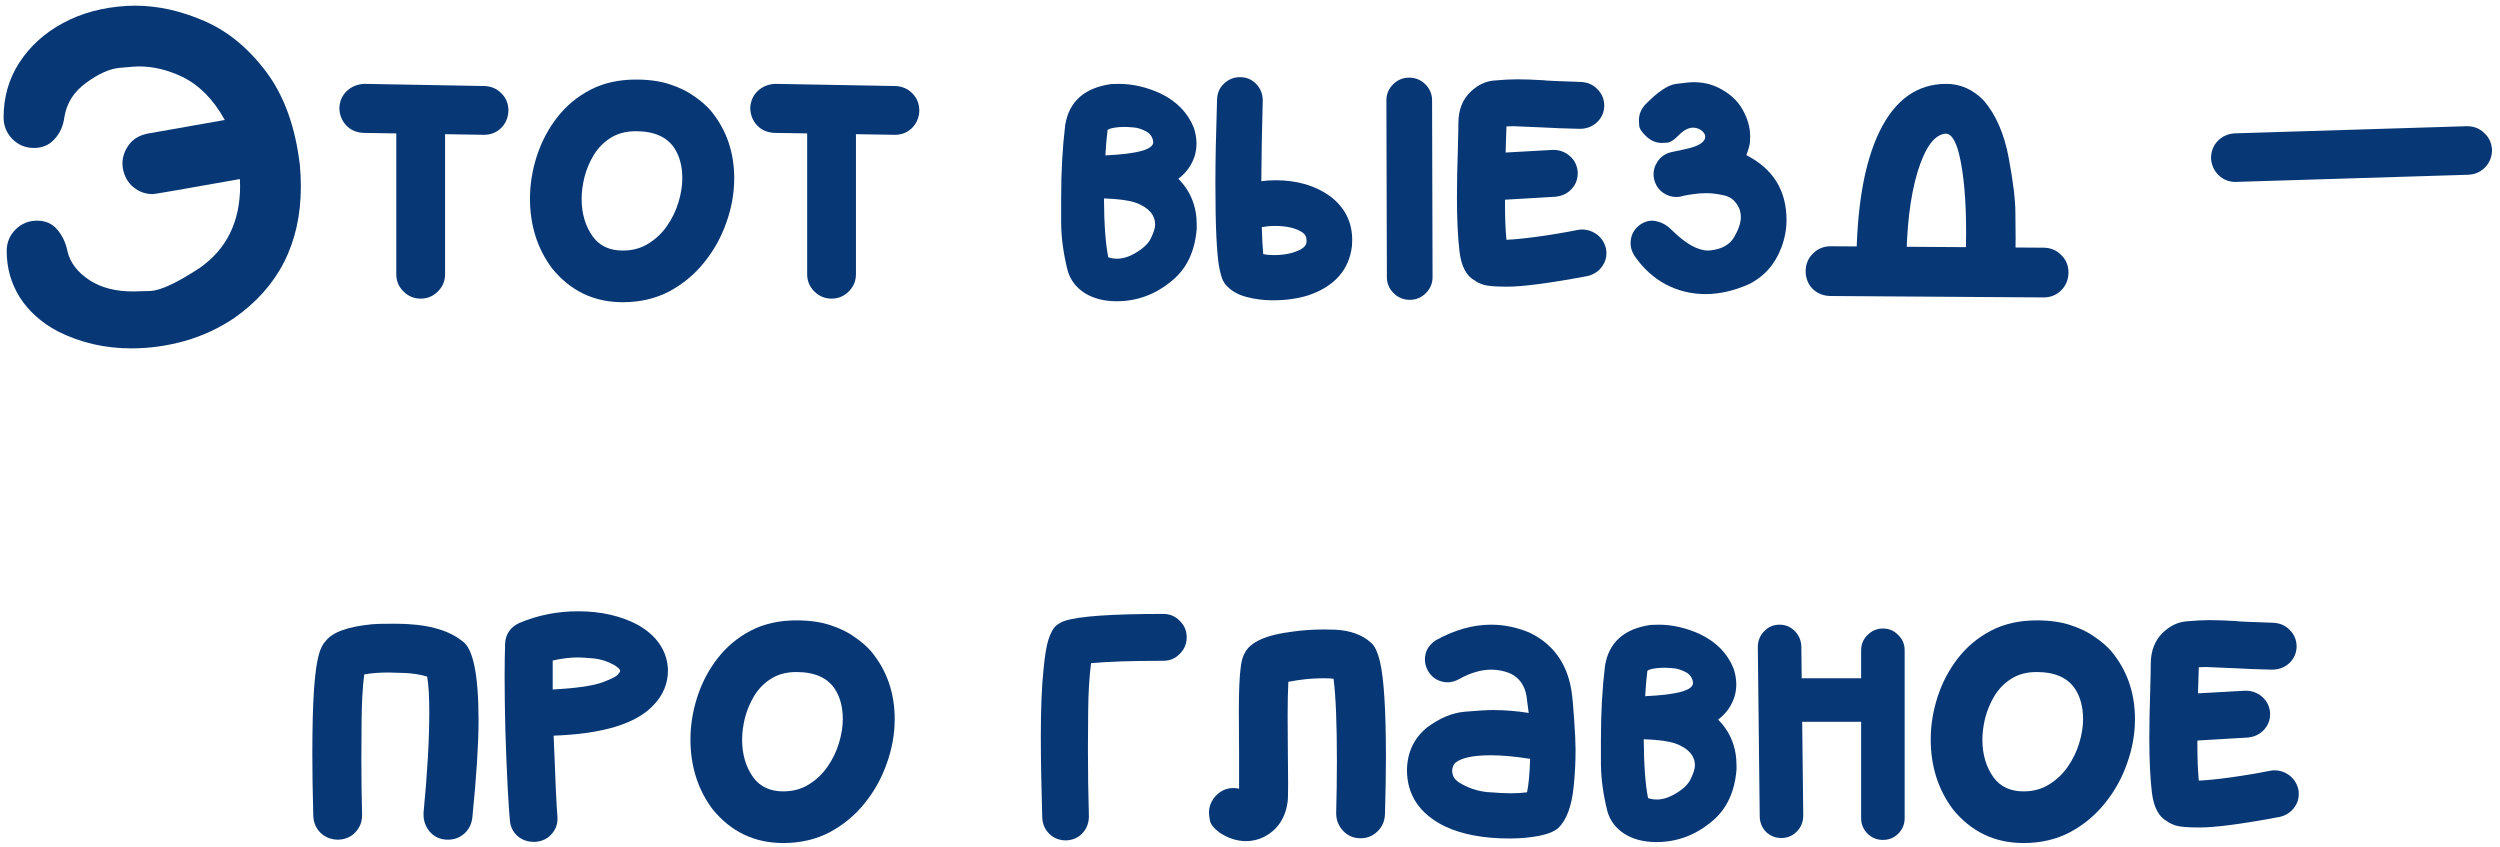
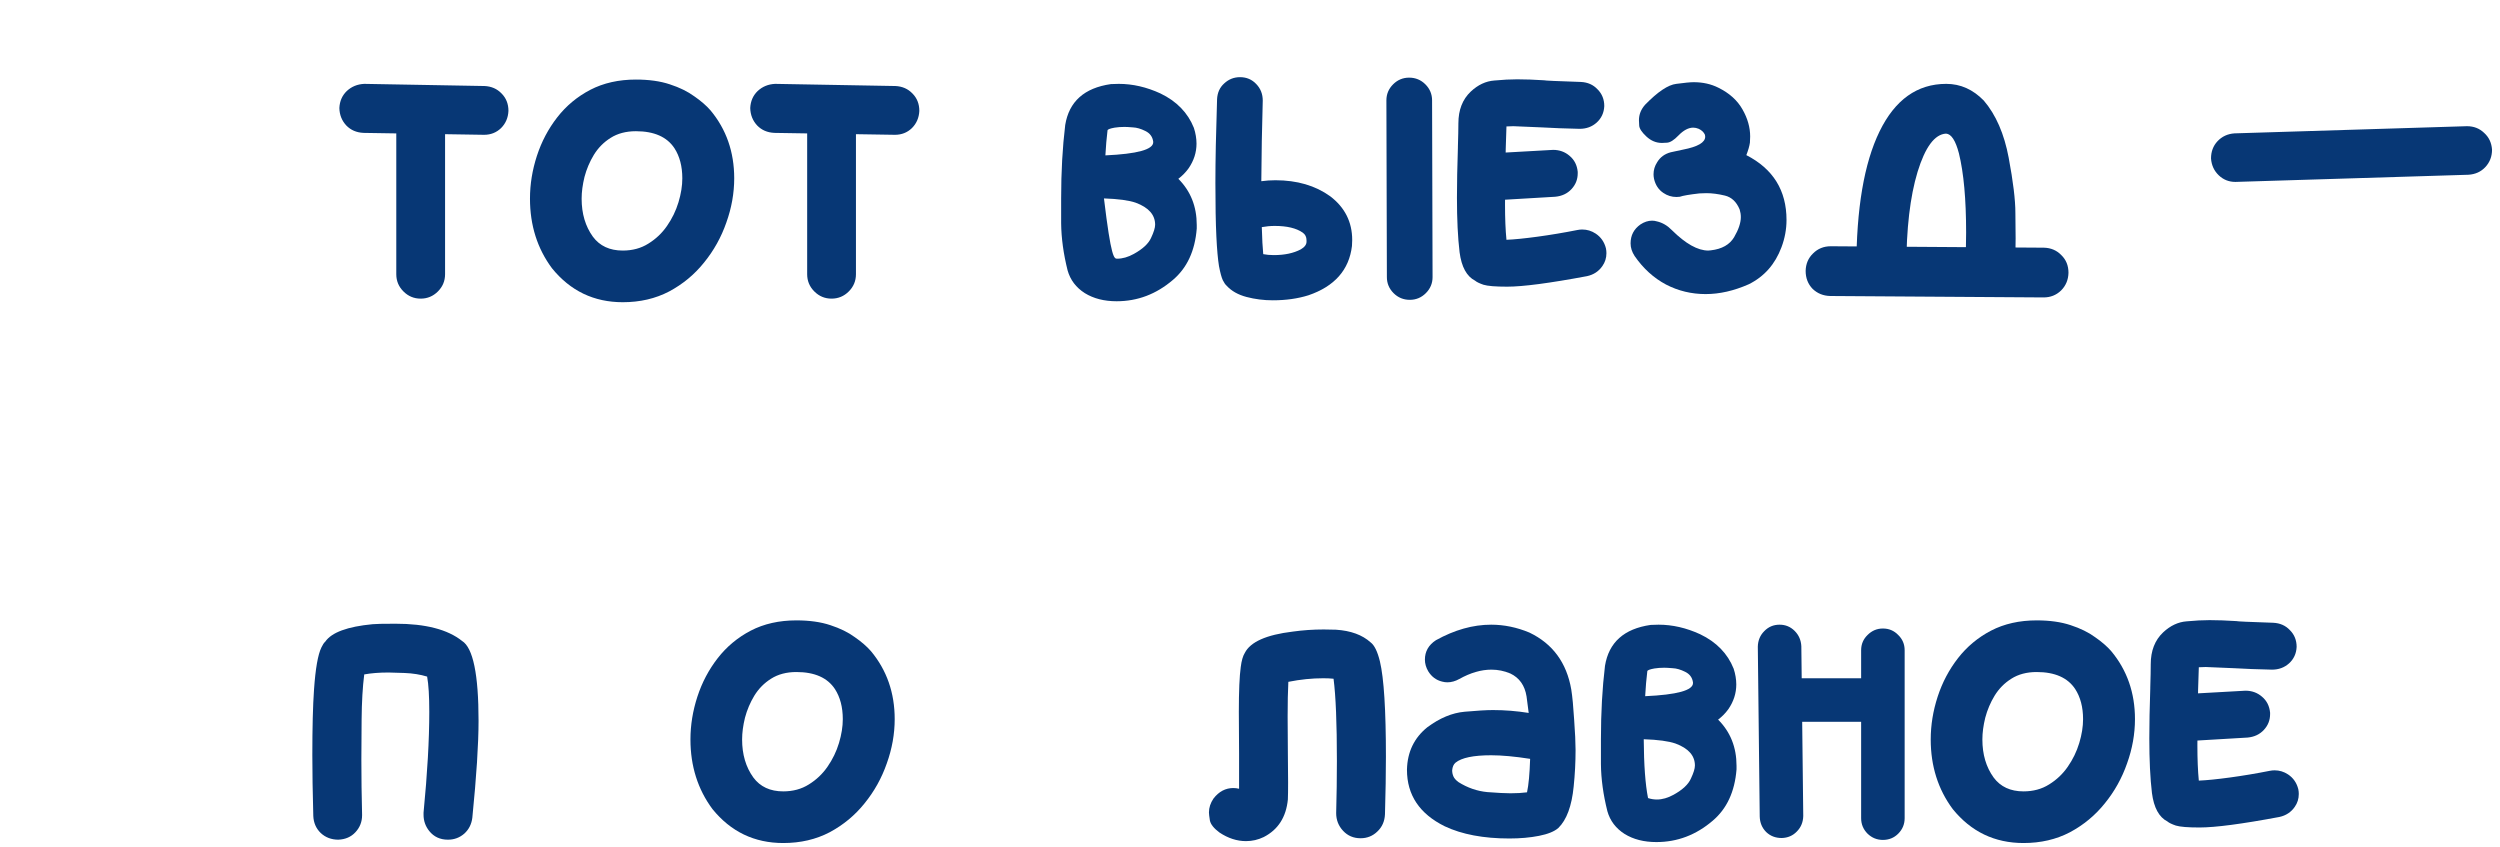
<svg xmlns="http://www.w3.org/2000/svg" width="245" height="83" viewBox="0 0 245 83" fill="none">
  <path d="M215.555 81.094C214.414 81.094 213.641 81.031 213.234 80.906C212.828 80.766 212.555 80.633 212.414 80.508C211.586 80.086 211.078 79.156 210.891 77.719C210.719 76.281 210.633 74.5 210.633 72.375C210.633 70.969 210.664 69.328 210.727 67.453V67.359C210.758 66.375 210.773 65.617 210.773 65.086C210.773 63.773 211.18 62.734 211.992 61.969C212.695 61.312 213.461 60.953 214.289 60.891C215.117 60.812 215.867 60.773 216.539 60.773C217.32 60.773 218.195 60.805 219.164 60.867C219.211 60.898 220.414 60.953 222.773 61.031C223.445 61.062 223.992 61.305 224.414 61.758C224.852 62.195 225.07 62.742 225.07 63.398C225.039 64.055 224.789 64.594 224.32 65.016C223.867 65.422 223.312 65.625 222.656 65.625C221.234 65.594 219.992 65.547 218.93 65.484L216.164 65.367L215.484 65.391L215.414 67.57C215.367 69.461 215.344 71.281 215.344 73.031C215.344 74.391 215.391 75.547 215.484 76.5C216.25 76.469 217.266 76.367 218.531 76.195C219.797 76.023 221.102 75.805 222.445 75.539C222.602 75.508 222.758 75.492 222.914 75.492C223.383 75.492 223.82 75.625 224.227 75.891C224.742 76.234 225.078 76.719 225.234 77.344C225.266 77.5 225.281 77.656 225.281 77.812C225.281 78.281 225.148 78.703 224.883 79.078C224.523 79.594 224.023 79.922 223.383 80.062C219.711 80.75 217.102 81.094 215.555 81.094ZM213.516 72.68C212.906 72.68 212.375 72.477 211.922 72.07C211.422 71.617 211.172 71.078 211.172 70.453C211.172 69.828 211.375 69.289 211.781 68.836C212.188 68.383 212.719 68.125 213.375 68.062L220.055 67.688C220.68 67.688 221.219 67.883 221.672 68.273C222.141 68.664 222.406 69.188 222.469 69.844V69.984C222.469 70.578 222.266 71.094 221.859 71.531C221.453 71.969 220.922 72.219 220.266 72.281L213.516 72.68Z" fill="#073775" />
  <path d="M198.305 82.617C195.477 82.617 193.164 81.508 191.367 79.289C189.93 77.352 189.211 75.078 189.211 72.469C189.211 71.062 189.438 69.664 189.891 68.273C190.344 66.883 191.008 65.625 191.883 64.5C192.758 63.375 193.836 62.477 195.117 61.805C196.414 61.133 197.906 60.797 199.594 60.797C200.875 60.797 201.984 60.953 202.922 61.266C203.875 61.578 204.672 61.969 205.312 62.438C205.969 62.891 206.5 63.352 206.906 63.82C208.453 65.68 209.227 67.898 209.227 70.477C209.227 71.93 208.969 73.375 208.453 74.812C207.953 76.25 207.227 77.555 206.273 78.727C205.336 79.898 204.195 80.844 202.852 81.562C201.508 82.266 199.992 82.617 198.305 82.617ZM198.305 77.555C199.258 77.555 200.094 77.328 200.812 76.875C201.547 76.422 202.156 75.844 202.641 75.141C203.141 74.422 203.516 73.648 203.766 72.82C204.016 71.992 204.141 71.211 204.141 70.477C204.141 69.305 203.883 68.32 203.367 67.523C202.633 66.414 201.375 65.859 199.594 65.859C198.625 65.859 197.797 66.078 197.109 66.516C196.438 66.938 195.891 67.492 195.469 68.18C195.062 68.852 194.758 69.57 194.555 70.336C194.367 71.102 194.273 71.812 194.273 72.469C194.273 73.938 194.641 75.18 195.375 76.195C196.047 77.102 197.023 77.555 198.305 77.555Z" fill="#073775" />
  <path d="M174.609 82.125C174 82.125 173.492 81.93 173.086 81.539C172.68 81.133 172.469 80.625 172.453 80.016L172.266 63.375C172.281 62.766 172.492 62.258 172.898 61.852C173.305 61.43 173.805 61.219 174.398 61.219C174.977 61.219 175.469 61.422 175.875 61.828C176.281 62.234 176.5 62.734 176.531 63.328L176.719 79.969C176.703 80.578 176.492 81.086 176.086 81.492C175.695 81.898 175.203 82.109 174.609 82.125ZM184.523 82.312C183.945 82.312 183.445 82.109 183.023 81.703C182.602 81.281 182.391 80.773 182.391 80.18V63.727C182.391 63.133 182.602 62.633 183.023 62.227C183.445 61.805 183.945 61.594 184.523 61.594C185.117 61.594 185.617 61.805 186.023 62.227C186.445 62.633 186.656 63.133 186.656 63.727V80.18C186.656 80.773 186.445 81.281 186.023 81.703C185.617 82.109 185.117 82.312 184.523 82.312ZM184.336 70.734H174.938C174.344 70.734 173.836 70.531 173.414 70.125C173.008 69.703 172.805 69.195 172.805 68.602C172.805 68.008 173.008 67.508 173.414 67.102C173.836 66.68 174.344 66.469 174.938 66.469H184.336C184.93 66.469 185.43 66.68 185.836 67.102C186.258 67.508 186.469 68.008 186.469 68.602C186.469 69.195 186.258 69.703 185.836 70.125C185.43 70.531 184.93 70.734 184.336 70.734Z" fill="#073775" />
  <path d="M162.328 82.523C161.109 82.523 160.07 82.258 159.211 81.727C158.352 81.18 157.789 80.438 157.523 79.5C157.117 77.875 156.906 76.336 156.891 74.883C156.891 73.414 156.891 72.602 156.891 72.445C156.891 69.836 157.023 67.438 157.289 65.25C157.664 62.953 159.156 61.617 161.766 61.242C162.016 61.227 162.273 61.219 162.539 61.219C163.898 61.219 165.258 61.531 166.617 62.156C168.211 62.922 169.305 64.047 169.898 65.531C170.07 66.062 170.156 66.578 170.156 67.078C170.156 67.938 169.898 68.742 169.383 69.492C169.102 69.883 168.766 70.227 168.375 70.523C169.578 71.727 170.18 73.234 170.18 75.047V75.398C170.008 77.586 169.227 79.266 167.836 80.438C166.211 81.828 164.375 82.523 162.328 82.523ZM162.375 78.352C162.906 78.352 163.453 78.195 164.016 77.883C164.891 77.398 165.453 76.875 165.703 76.312C165.969 75.75 166.102 75.32 166.102 75.023C166.102 74.055 165.469 73.336 164.203 72.867C163.531 72.633 162.492 72.492 161.086 72.445C161.102 74.961 161.242 76.883 161.508 78.211C161.789 78.305 162.078 78.352 162.375 78.352ZM161.227 68.227C164.352 68.086 165.914 67.656 165.914 66.938V66.891C165.852 66.406 165.594 66.055 165.141 65.836C164.703 65.617 164.297 65.5 163.922 65.484C163.547 65.453 163.273 65.438 163.102 65.438C162.758 65.438 162.438 65.461 162.141 65.508C161.703 65.586 161.469 65.672 161.438 65.766C161.344 66.531 161.273 67.352 161.227 68.227Z" fill="#073775" />
  <path d="M147.914 82.172C145.383 82.172 143.273 81.773 141.586 80.977C139.117 79.758 137.883 77.914 137.883 75.445V75.398C137.93 73.68 138.594 72.305 139.875 71.273C141.094 70.367 142.312 69.859 143.531 69.75C144.75 69.641 145.68 69.586 146.32 69.586C147.477 69.586 148.641 69.68 149.812 69.867L149.602 68.25C149.43 67.172 148.898 66.422 148.008 66C147.414 65.75 146.797 65.625 146.156 65.625C145.156 65.625 144.109 65.93 143.016 66.539C142.625 66.758 142.234 66.867 141.844 66.867C141.672 66.867 141.5 66.844 141.328 66.797C140.75 66.656 140.297 66.32 139.969 65.789C139.75 65.414 139.641 65.031 139.641 64.641C139.641 63.844 140 63.211 140.719 62.742C142.547 61.727 144.352 61.219 146.133 61.219C147.398 61.219 148.648 61.477 149.883 61.992C152.164 63.086 153.531 64.945 153.984 67.57C154.094 68.258 154.188 69.242 154.266 70.523C154.359 71.805 154.406 72.797 154.406 73.5C154.406 74.688 154.344 75.883 154.219 77.086C154.031 78.992 153.531 80.344 152.719 81.141C152.328 81.484 151.695 81.742 150.82 81.914C149.945 82.086 148.977 82.172 147.914 82.172ZM148.031 77.742C148.641 77.742 149.18 77.711 149.648 77.648C149.805 76.93 149.906 75.836 149.953 74.367C148.453 74.133 147.18 74.016 146.133 74.016C144.398 74.016 143.234 74.258 142.641 74.742C142.453 74.898 142.344 75.148 142.312 75.492C142.312 75.695 142.352 75.891 142.43 76.078C142.508 76.266 142.672 76.453 142.922 76.641C143.812 77.203 144.758 77.531 145.758 77.625C146.758 77.703 147.516 77.742 148.031 77.742Z" fill="#073775" />
  <path d="M122.109 82.43C121.219 82.43 120.352 82.148 119.508 81.586C118.961 81.18 118.648 80.789 118.57 80.414C118.508 80.023 118.477 79.758 118.477 79.617C118.477 79.148 118.625 78.695 118.922 78.258C119.453 77.57 120.102 77.227 120.867 77.227C121.039 77.227 121.227 77.25 121.43 77.297V73.875L121.406 69.773C121.406 67.727 121.469 66.258 121.594 65.367C121.672 64.742 121.805 64.281 121.992 63.984C122.539 62.906 124.102 62.211 126.68 61.898C127.68 61.758 128.695 61.688 129.727 61.688L130.922 61.711C132.375 61.805 133.508 62.219 134.32 62.953C134.695 63.234 135 63.859 135.234 64.828C135.625 66.469 135.82 69.586 135.82 74.18C135.82 75.805 135.789 77.68 135.727 79.805C135.695 80.492 135.445 81.055 134.977 81.492C134.523 81.93 133.977 82.148 133.336 82.148C132.648 82.148 132.078 81.906 131.625 81.422C131.172 80.938 130.945 80.359 130.945 79.688C130.992 77.953 131.016 76.25 131.016 74.578C131.016 70.875 130.906 68.188 130.688 66.516C130.375 66.484 130.039 66.469 129.68 66.469C128.57 66.469 127.43 66.586 126.258 66.82C126.211 67.727 126.188 68.859 126.188 70.219C126.188 71.562 126.195 72.766 126.211 73.828L126.234 76.664C126.234 77.414 126.227 77.977 126.211 78.352C126.039 80.086 125.25 81.312 123.844 82.031C123.297 82.297 122.719 82.43 122.109 82.43Z" fill="#073775" />
-   <path d="M104.484 82.359C103.828 82.359 103.281 82.148 102.844 81.727C102.406 81.305 102.172 80.773 102.141 80.133C102.047 76.977 102 74.305 102 72.117C102 69.523 102.086 67.375 102.258 65.672C102.383 64.312 102.547 63.312 102.75 62.672C102.969 62.016 103.211 61.57 103.477 61.336C103.758 61.102 104.047 60.938 104.344 60.844C105.703 60.391 108.922 60.164 114 60.164C114.641 60.164 115.18 60.391 115.617 60.844C116.07 61.281 116.297 61.82 116.297 62.461C116.297 63.086 116.07 63.625 115.617 64.078C115.18 64.531 114.641 64.758 114 64.758C110.906 64.758 108.547 64.836 106.922 64.992C106.75 66.367 106.656 67.938 106.641 69.703C106.625 71.469 106.617 72.711 106.617 73.43C106.617 75.586 106.648 77.773 106.711 79.992C106.711 80.648 106.5 81.203 106.078 81.656C105.672 82.094 105.141 82.328 104.484 82.359Z" fill="#073775" />
  <path d="M76.758 82.617C73.93 82.617 71.617 81.508 69.82 79.289C68.383 77.352 67.664 75.078 67.664 72.469C67.664 71.062 67.891 69.664 68.344 68.273C68.797 66.883 69.461 65.625 70.336 64.5C71.211 63.375 72.289 62.477 73.57 61.805C74.867 61.133 76.359 60.797 78.047 60.797C79.328 60.797 80.438 60.953 81.375 61.266C82.328 61.578 83.125 61.969 83.766 62.438C84.422 62.891 84.953 63.352 85.359 63.82C86.906 65.68 87.68 67.898 87.68 70.477C87.68 71.93 87.422 73.375 86.906 74.812C86.406 76.25 85.68 77.555 84.727 78.727C83.789 79.898 82.648 80.844 81.305 81.562C79.961 82.266 78.445 82.617 76.758 82.617ZM76.758 77.555C77.711 77.555 78.547 77.328 79.266 76.875C80 76.422 80.609 75.844 81.094 75.141C81.594 74.422 81.969 73.648 82.219 72.82C82.469 71.992 82.594 71.211 82.594 70.477C82.594 69.305 82.336 68.32 81.82 67.523C81.086 66.414 79.828 65.859 78.047 65.859C77.078 65.859 76.25 66.078 75.562 66.516C74.891 66.938 74.344 67.492 73.922 68.18C73.516 68.852 73.211 69.57 73.008 70.336C72.82 71.102 72.727 71.812 72.727 72.469C72.727 73.938 73.094 75.18 73.828 76.195C74.5 77.102 75.477 77.555 76.758 77.555Z" fill="#073775" />
-   <path d="M52.453 82.5H52.289C51.68 82.5 51.148 82.305 50.695 81.914C50.258 81.508 50.016 81 49.969 80.391C49.938 80.188 49.867 79.164 49.758 77.32C49.664 75.461 49.586 73.523 49.523 71.508C49.477 69.492 49.453 67.781 49.453 66.375C49.453 65.25 49.469 64.141 49.5 63.047C49.562 62.125 50.023 61.461 50.883 61.055C52.695 60.289 54.617 59.906 56.648 59.906C58.93 59.906 60.914 60.367 62.602 61.289C64.32 62.305 65.266 63.648 65.438 65.32L65.461 65.672C65.461 66.984 64.984 68.133 64.031 69.117C62.328 70.93 59.07 71.922 54.258 72.094C54.414 76.359 54.539 79.023 54.633 80.086V80.25C54.633 80.828 54.43 81.336 54.023 81.773C53.633 82.211 53.109 82.453 52.453 82.5ZM54.164 67.57C56.492 67.445 58.117 67.211 59.039 66.867C59.977 66.523 60.492 66.25 60.586 66.047C60.711 65.922 60.773 65.828 60.773 65.766C60.773 65.672 60.727 65.586 60.633 65.508C60.539 65.414 60.398 65.305 60.211 65.18C59.539 64.805 58.852 64.586 58.148 64.523C57.461 64.461 56.969 64.43 56.672 64.43C55.859 64.43 55.023 64.531 54.164 64.734V67.57Z" fill="#073775" />
  <path d="M43.898 82.289C43.133 82.289 42.523 82.008 42.07 81.445C41.695 80.977 41.508 80.445 41.508 79.852V79.641C41.883 75.781 42.07 72.492 42.07 69.773C42.07 68.227 42 67.07 41.859 66.305C41.188 66.102 40.453 65.984 39.656 65.953C38.875 65.922 38.352 65.906 38.086 65.906C37.164 65.906 36.367 65.969 35.695 66.094C35.539 67.312 35.453 68.789 35.438 70.523C35.422 72.258 35.414 73.562 35.414 74.438C35.414 76.203 35.438 78 35.484 79.828V79.898C35.484 80.539 35.266 81.094 34.828 81.562C34.406 82.016 33.852 82.258 33.164 82.289C32.477 82.289 31.898 82.07 31.43 81.633C30.977 81.195 30.734 80.641 30.703 79.969C30.641 77.703 30.609 75.719 30.609 74.016C30.609 71.281 30.664 69.141 30.773 67.594C30.914 65.531 31.156 64.148 31.5 63.445C31.625 63.18 31.75 62.992 31.875 62.883C32.5 61.977 34.047 61.406 36.516 61.172C36.797 61.141 37.547 61.125 38.766 61.125C41.703 61.125 43.875 61.688 45.281 62.812C46.359 63.484 46.898 66.094 46.898 70.641C46.898 72.906 46.695 76.07 46.289 80.133C46.211 80.773 45.945 81.297 45.492 81.703C45.039 82.094 44.508 82.289 43.898 82.289Z" fill="#073775" />
  <path d="M219.07 17.828C218.43 17.828 217.883 17.609 217.43 17.172C216.977 16.734 216.727 16.188 216.68 15.531C216.68 14.859 216.891 14.297 217.312 13.844C217.75 13.375 218.305 13.117 218.977 13.07L241.758 12.367C242.43 12.367 242.992 12.586 243.445 13.023C243.914 13.445 244.172 13.992 244.219 14.664C244.219 15.336 244 15.906 243.562 16.375C243.141 16.828 242.594 17.078 241.922 17.125L219.07 17.828Z" fill="#073775" />
  <path d="M195.023 28.867C194.289 28.867 193.68 28.602 193.195 28.07C192.789 27.602 192.586 27.055 192.586 26.43V26.289C192.648 25.086 192.68 23.922 192.68 22.797C192.68 19.531 192.445 16.945 191.977 15.039C191.648 13.773 191.227 13.125 190.711 13.094C189.602 13.156 188.672 14.406 187.922 16.844C187.188 19.266 186.82 22.414 186.82 26.289C186.82 26.961 186.578 27.539 186.094 28.023C185.625 28.508 185.047 28.75 184.359 28.75C183.688 28.75 183.109 28.508 182.625 28.023C182.156 27.539 181.922 26.961 181.922 26.289C181.922 20.461 182.68 15.992 184.195 12.883C185.711 9.773 187.891 8.219 190.734 8.219C192.125 8.219 193.352 8.766 194.414 9.859C195.602 11.25 196.414 13.117 196.852 15.461C197.289 17.789 197.508 19.594 197.508 20.875C197.523 22.156 197.531 22.984 197.531 23.359C197.531 24.859 197.5 25.938 197.438 26.594C197.391 27.25 197.133 27.797 196.664 28.234C196.211 28.656 195.664 28.867 195.023 28.867ZM200.273 29.148L179.367 29.008C178.68 28.992 178.102 28.758 177.633 28.305C177.18 27.836 176.953 27.25 176.953 26.547C176.969 25.859 177.211 25.289 177.68 24.836C178.148 24.367 178.727 24.133 179.414 24.133L200.297 24.273C200.984 24.289 201.555 24.531 202.008 25C202.477 25.453 202.711 26.031 202.711 26.734C202.695 27.422 202.453 28 201.984 28.469C201.516 28.922 200.945 29.148 200.273 29.148Z" fill="#073775" />
  <path d="M167.156 28.82C165.766 28.82 164.469 28.508 163.266 27.883C162.062 27.242 161.039 26.312 160.195 25.094C159.93 24.688 159.797 24.273 159.797 23.852C159.797 23.07 160.117 22.453 160.758 22C161.133 21.75 161.516 21.625 161.906 21.625C162.062 21.625 162.219 21.648 162.375 21.695C162.922 21.82 163.414 22.109 163.852 22.562C165.195 23.891 166.383 24.555 167.414 24.555L167.672 24.531C168.75 24.406 169.508 23.977 169.945 23.242C170.383 22.492 170.602 21.836 170.602 21.273C170.602 21.023 170.562 20.773 170.484 20.523C170.172 19.773 169.688 19.32 169.031 19.164C168.375 19.008 167.773 18.93 167.227 18.93L166.547 18.953C165.578 19.062 164.938 19.172 164.625 19.281L164.297 19.305C163.828 19.305 163.398 19.172 163.008 18.906C162.539 18.594 162.234 18.133 162.094 17.523C162.062 17.367 162.047 17.219 162.047 17.078C162.047 16.656 162.164 16.266 162.398 15.906C162.695 15.406 163.141 15.078 163.734 14.922L164.93 14.664C166.383 14.383 167.109 13.961 167.109 13.398L167.086 13.211C166.977 12.961 166.773 12.766 166.477 12.625C166.289 12.547 166.109 12.508 165.938 12.508C165.469 12.508 164.984 12.766 164.484 13.281C164.047 13.734 163.672 13.969 163.359 13.984C163.062 14 162.898 14.008 162.867 14.008C162.305 14.008 161.797 13.797 161.344 13.375C160.891 12.953 160.656 12.594 160.641 12.297C160.625 11.984 160.617 11.812 160.617 11.781C160.617 11.219 160.82 10.711 161.227 10.258C162.461 8.992 163.477 8.312 164.273 8.219C165.086 8.109 165.656 8.055 165.984 8.055C166.875 8.055 167.68 8.234 168.398 8.594C169.477 9.125 170.266 9.836 170.766 10.727C171.266 11.602 171.516 12.484 171.516 13.375L171.492 13.984C171.445 14.312 171.328 14.719 171.141 15.203C173.766 16.547 175.078 18.664 175.078 21.555C175.078 22.461 174.914 23.352 174.586 24.227C173.961 25.898 172.891 27.109 171.375 27.859C169.922 28.5 168.516 28.82 167.156 28.82Z" fill="#073775" />
  <path d="M147.703 28.094C146.562 28.094 145.789 28.031 145.383 27.906C144.977 27.766 144.703 27.633 144.562 27.508C143.734 27.086 143.227 26.156 143.039 24.719C142.867 23.281 142.781 21.5 142.781 19.375C142.781 17.969 142.812 16.328 142.875 14.453V14.359C142.906 13.375 142.922 12.617 142.922 12.086C142.922 10.773 143.328 9.734 144.141 8.969C144.844 8.312 145.609 7.953 146.438 7.891C147.266 7.812 148.016 7.773 148.688 7.773C149.469 7.773 150.344 7.805 151.312 7.867C151.359 7.898 152.562 7.953 154.922 8.031C155.594 8.062 156.141 8.305 156.562 8.758C157 9.195 157.219 9.742 157.219 10.398C157.188 11.055 156.938 11.594 156.469 12.016C156.016 12.422 155.461 12.625 154.805 12.625C153.383 12.594 152.141 12.547 151.078 12.484L148.312 12.367L147.633 12.391L147.562 14.57C147.516 16.461 147.492 18.281 147.492 20.031C147.492 21.391 147.539 22.547 147.633 23.5C148.398 23.469 149.414 23.367 150.68 23.195C151.945 23.023 153.25 22.805 154.594 22.539C154.75 22.508 154.906 22.492 155.062 22.492C155.531 22.492 155.969 22.625 156.375 22.891C156.891 23.234 157.227 23.719 157.383 24.344C157.414 24.5 157.43 24.656 157.43 24.812C157.43 25.281 157.297 25.703 157.031 26.078C156.672 26.594 156.172 26.922 155.531 27.062C151.859 27.75 149.25 28.094 147.703 28.094ZM145.664 19.68C145.055 19.68 144.523 19.477 144.07 19.07C143.57 18.617 143.32 18.078 143.32 17.453C143.32 16.828 143.523 16.289 143.93 15.836C144.336 15.383 144.867 15.125 145.523 15.062L152.203 14.688C152.828 14.688 153.367 14.883 153.82 15.273C154.289 15.664 154.555 16.188 154.617 16.844V16.984C154.617 17.578 154.414 18.094 154.008 18.531C153.602 18.969 153.07 19.219 152.414 19.281L145.664 19.68Z" fill="#073775" />
  <path d="M124.734 29.43C123.844 29.43 122.984 29.32 122.156 29.102C121.328 28.883 120.68 28.516 120.211 28C120.086 27.891 119.961 27.711 119.836 27.461C119.711 27.195 119.586 26.734 119.461 26.078C119.352 25.422 119.266 24.445 119.203 23.148C119.141 21.852 119.109 20.117 119.109 17.945C119.109 15.758 119.164 13.016 119.273 9.719C119.305 9.078 119.539 8.562 119.977 8.172C120.414 7.766 120.93 7.562 121.523 7.562C122.164 7.562 122.695 7.789 123.117 8.242C123.539 8.68 123.75 9.219 123.75 9.859C123.672 12.531 123.625 15.164 123.609 17.758C124.062 17.695 124.523 17.664 124.992 17.664C127.117 17.664 128.906 18.188 130.359 19.234C131.797 20.328 132.516 21.758 132.516 23.523L132.492 24.109C132.211 26.453 130.789 28.062 128.227 28.938C127.18 29.266 126.016 29.43 124.734 29.43ZM124.828 25C125.891 25 126.773 24.812 127.477 24.438C127.852 24.219 128.039 23.969 128.039 23.688V23.547C128.039 23.219 127.914 22.969 127.664 22.797C127.039 22.359 126.125 22.141 124.922 22.141C124.5 22.141 124.078 22.18 123.656 22.258C123.688 23.398 123.734 24.281 123.797 24.906C124.109 24.969 124.453 25 124.828 25ZM138.164 29.383C137.539 29.383 137.008 29.164 136.57 28.727C136.133 28.289 135.914 27.766 135.914 27.156L135.867 9.836C135.867 9.227 136.086 8.703 136.523 8.266C136.961 7.828 137.484 7.609 138.094 7.609C138.719 7.609 139.25 7.828 139.688 8.266C140.125 8.703 140.344 9.227 140.344 9.836L140.391 27.156C140.391 27.766 140.172 28.289 139.734 28.727C139.297 29.164 138.773 29.383 138.164 29.383Z" fill="#073775" />
-   <path d="M109.43 29.523C108.211 29.523 107.172 29.258 106.312 28.727C105.453 28.18 104.891 27.438 104.625 26.5C104.219 24.875 104.008 23.336 103.992 21.883C103.992 20.414 103.992 19.602 103.992 19.445C103.992 16.836 104.125 14.438 104.391 12.25C104.766 9.953 106.258 8.617 108.867 8.242C109.117 8.227 109.375 8.219 109.641 8.219C111 8.219 112.359 8.531 113.719 9.156C115.312 9.922 116.406 11.047 117 12.531C117.172 13.062 117.258 13.578 117.258 14.078C117.258 14.938 117 15.742 116.484 16.492C116.203 16.883 115.867 17.227 115.477 17.523C116.68 18.727 117.281 20.234 117.281 22.047V22.398C117.109 24.586 116.328 26.266 114.938 27.438C113.312 28.828 111.477 29.523 109.43 29.523ZM109.477 25.352C110.008 25.352 110.555 25.195 111.117 24.883C111.992 24.398 112.555 23.875 112.805 23.312C113.07 22.75 113.203 22.32 113.203 22.023C113.203 21.055 112.57 20.336 111.305 19.867C110.633 19.633 109.594 19.492 108.188 19.445C108.203 21.961 108.344 23.883 108.609 25.211C108.891 25.305 109.18 25.352 109.477 25.352ZM108.328 15.227C111.453 15.086 113.016 14.656 113.016 13.938V13.891C112.953 13.406 112.695 13.055 112.242 12.836C111.805 12.617 111.398 12.5 111.023 12.484C110.648 12.453 110.375 12.438 110.203 12.438C109.859 12.438 109.539 12.461 109.242 12.508C108.805 12.586 108.57 12.672 108.539 12.766C108.445 13.531 108.375 14.352 108.328 15.227Z" fill="#073775" />
+   <path d="M109.43 29.523C108.211 29.523 107.172 29.258 106.312 28.727C105.453 28.18 104.891 27.438 104.625 26.5C104.219 24.875 104.008 23.336 103.992 21.883C103.992 20.414 103.992 19.602 103.992 19.445C103.992 16.836 104.125 14.438 104.391 12.25C104.766 9.953 106.258 8.617 108.867 8.242C109.117 8.227 109.375 8.219 109.641 8.219C111 8.219 112.359 8.531 113.719 9.156C115.312 9.922 116.406 11.047 117 12.531C117.172 13.062 117.258 13.578 117.258 14.078C117.258 14.938 117 15.742 116.484 16.492C116.203 16.883 115.867 17.227 115.477 17.523C116.68 18.727 117.281 20.234 117.281 22.047V22.398C117.109 24.586 116.328 26.266 114.938 27.438C113.312 28.828 111.477 29.523 109.43 29.523ZM109.477 25.352C110.008 25.352 110.555 25.195 111.117 24.883C111.992 24.398 112.555 23.875 112.805 23.312C113.07 22.75 113.203 22.32 113.203 22.023C113.203 21.055 112.57 20.336 111.305 19.867C110.633 19.633 109.594 19.492 108.188 19.445C108.891 25.305 109.18 25.352 109.477 25.352ZM108.328 15.227C111.453 15.086 113.016 14.656 113.016 13.938V13.891C112.953 13.406 112.695 13.055 112.242 12.836C111.805 12.617 111.398 12.5 111.023 12.484C110.648 12.453 110.375 12.438 110.203 12.438C109.859 12.438 109.539 12.461 109.242 12.508C108.805 12.586 108.57 12.672 108.539 12.766C108.445 13.531 108.375 14.352 108.328 15.227Z" fill="#073775" />
  <path d="M87.703 13.211L75.891 13.023C75.203 12.992 74.641 12.75 74.203 12.297C73.766 11.828 73.539 11.258 73.523 10.586C73.555 9.914 73.797 9.359 74.25 8.922C74.719 8.484 75.289 8.25 75.961 8.219L87.75 8.43C88.422 8.461 88.977 8.703 89.414 9.156C89.867 9.609 90.094 10.18 90.094 10.867C90.062 11.539 89.82 12.102 89.367 12.555C88.914 12.992 88.359 13.211 87.703 13.211ZM81.492 29.266C80.836 29.266 80.273 29.031 79.805 28.562C79.336 28.094 79.102 27.531 79.102 26.875V11.43C79.102 10.773 79.336 10.211 79.805 9.742C80.273 9.273 80.836 9.039 81.492 9.039C82.148 9.039 82.711 9.273 83.18 9.742C83.648 10.211 83.883 10.773 83.883 11.43V26.875C83.883 27.531 83.648 28.094 83.18 28.562C82.711 29.031 82.148 29.266 81.492 29.266Z" fill="#073775" />
  <path d="M61.031 29.617C58.203 29.617 55.891 28.508 54.094 26.289C52.656 24.352 51.938 22.078 51.938 19.469C51.938 18.062 52.164 16.664 52.617 15.273C53.07 13.883 53.734 12.625 54.609 11.5C55.484 10.375 56.562 9.477 57.844 8.805C59.141 8.133 60.633 7.797 62.32 7.797C63.602 7.797 64.711 7.953 65.648 8.266C66.602 8.578 67.398 8.969 68.039 9.438C68.695 9.891 69.227 10.352 69.633 10.82C71.18 12.68 71.953 14.898 71.953 17.477C71.953 18.93 71.695 20.375 71.18 21.812C70.68 23.25 69.953 24.555 69 25.727C68.062 26.898 66.922 27.844 65.578 28.562C64.234 29.266 62.719 29.617 61.031 29.617ZM61.031 24.555C61.984 24.555 62.82 24.328 63.539 23.875C64.273 23.422 64.883 22.844 65.367 22.141C65.867 21.422 66.242 20.648 66.492 19.82C66.742 18.992 66.867 18.211 66.867 17.477C66.867 16.305 66.609 15.32 66.094 14.523C65.359 13.414 64.102 12.859 62.32 12.859C61.352 12.859 60.523 13.078 59.836 13.516C59.164 13.938 58.617 14.492 58.195 15.18C57.789 15.852 57.484 16.57 57.281 17.336C57.094 18.102 57 18.812 57 19.469C57 20.938 57.367 22.18 58.102 23.195C58.773 24.102 59.75 24.555 61.031 24.555Z" fill="#073775" />
  <path d="M47.438 13.211L35.625 13.023C34.938 12.992 34.375 12.75 33.938 12.297C33.5 11.828 33.273 11.258 33.258 10.586C33.289 9.914 33.531 9.359 33.984 8.922C34.453 8.484 35.023 8.25 35.695 8.219L47.484 8.43C48.156 8.461 48.711 8.703 49.148 9.156C49.602 9.609 49.828 10.18 49.828 10.867C49.797 11.539 49.555 12.102 49.102 12.555C48.648 12.992 48.094 13.211 47.438 13.211ZM41.227 29.266C40.57 29.266 40.008 29.031 39.539 28.562C39.07 28.094 38.836 27.531 38.836 26.875V11.43C38.836 10.773 39.07 10.211 39.539 9.742C40.008 9.273 40.57 9.039 41.227 9.039C41.883 9.039 42.445 9.273 42.914 9.742C43.383 10.211 43.617 10.773 43.617 11.43V26.875C43.617 27.531 43.383 28.094 42.914 28.562C42.445 29.031 41.883 29.266 41.227 29.266Z" fill="#073775" />
-   <path d="M12.867 34.141C10.289 34.141 7.891 33.586 5.672 32.477C4.062 31.617 2.82 30.508 1.945 29.148C1.086 27.773 0.656 26.258 0.656 24.602C0.656 23.773 0.945 23.07 1.523 22.492C2.102 21.914 2.805 21.625 3.633 21.625C4.461 21.625 5.117 21.914 5.602 22.492C6.102 23.07 6.438 23.773 6.609 24.602C6.859 25.727 7.594 26.688 8.812 27.484C9.938 28.203 11.344 28.562 13.031 28.562C13.172 28.562 13.742 28.547 14.742 28.516C15.742 28.469 17.359 27.711 19.594 26.242C22.219 24.398 23.531 21.719 23.531 18.203L23.508 17.547C17.992 18.531 15.148 19.023 14.977 19.023C14.258 19.023 13.625 18.797 13.078 18.344C12.531 17.891 12.188 17.289 12.047 16.539C12.016 16.367 12 16.195 12 16.023C12 15.398 12.203 14.797 12.609 14.219C13.016 13.641 13.633 13.266 14.461 13.094L22.031 11.758C20.922 9.758 19.539 8.352 17.883 7.539C16.461 6.852 15.031 6.508 13.594 6.508C13.344 6.508 12.727 6.555 11.742 6.648C10.773 6.727 9.68 7.211 8.461 8.102C7.242 8.977 6.523 10.109 6.305 11.5C6.195 12.344 5.875 13.055 5.344 13.633C4.828 14.211 4.156 14.5 3.328 14.5C2.5 14.5 1.797 14.211 1.219 13.633C0.641 13.039 0.352 12.328 0.352 11.5C0.352 9.516 0.867 7.727 1.898 6.133C2.945 4.523 4.367 3.234 6.164 2.266C7.977 1.281 10.062 0.719 12.422 0.578L13.219 0.555C15.453 0.555 17.719 1.055 20.016 2.055C22.328 3.055 24.359 4.727 26.109 7.07C27.859 9.414 28.953 12.461 29.391 16.211C29.453 16.914 29.484 17.602 29.484 18.273C29.484 23.836 27.297 28.141 22.922 31.188C21.453 32.172 19.852 32.914 18.117 33.414C16.383 33.898 14.633 34.141 12.867 34.141Z" fill="#073775" />
</svg>